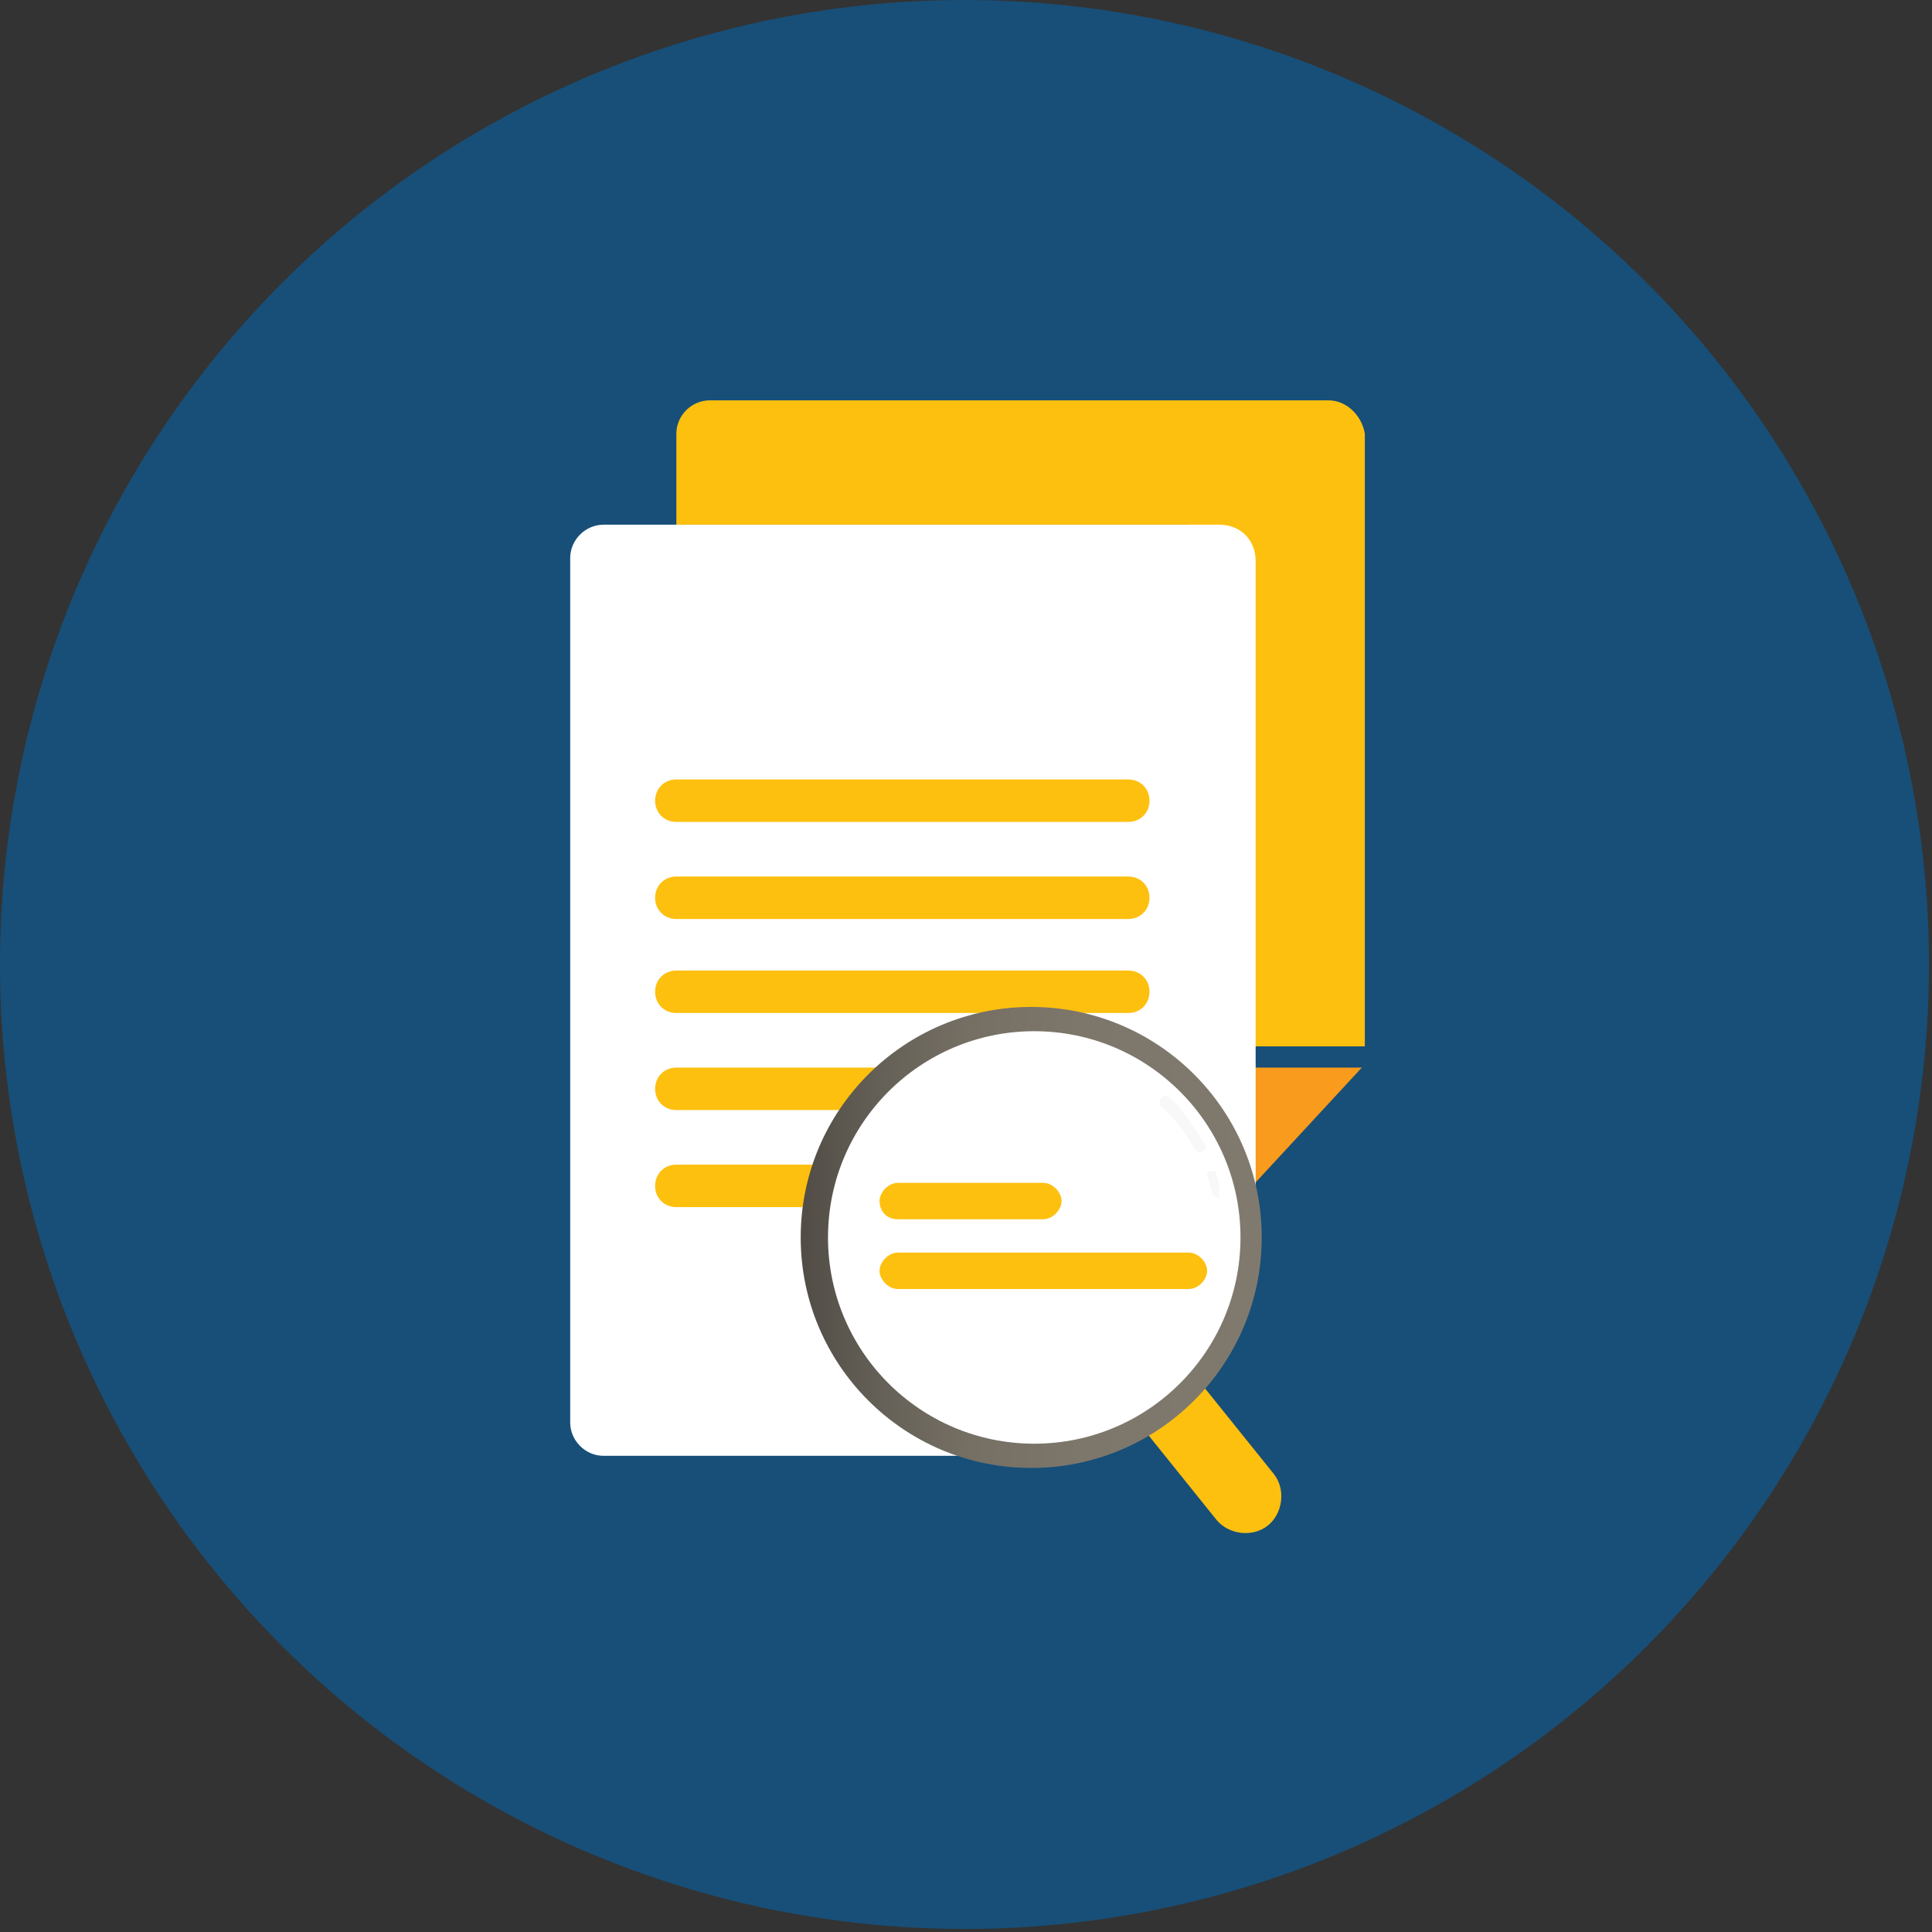
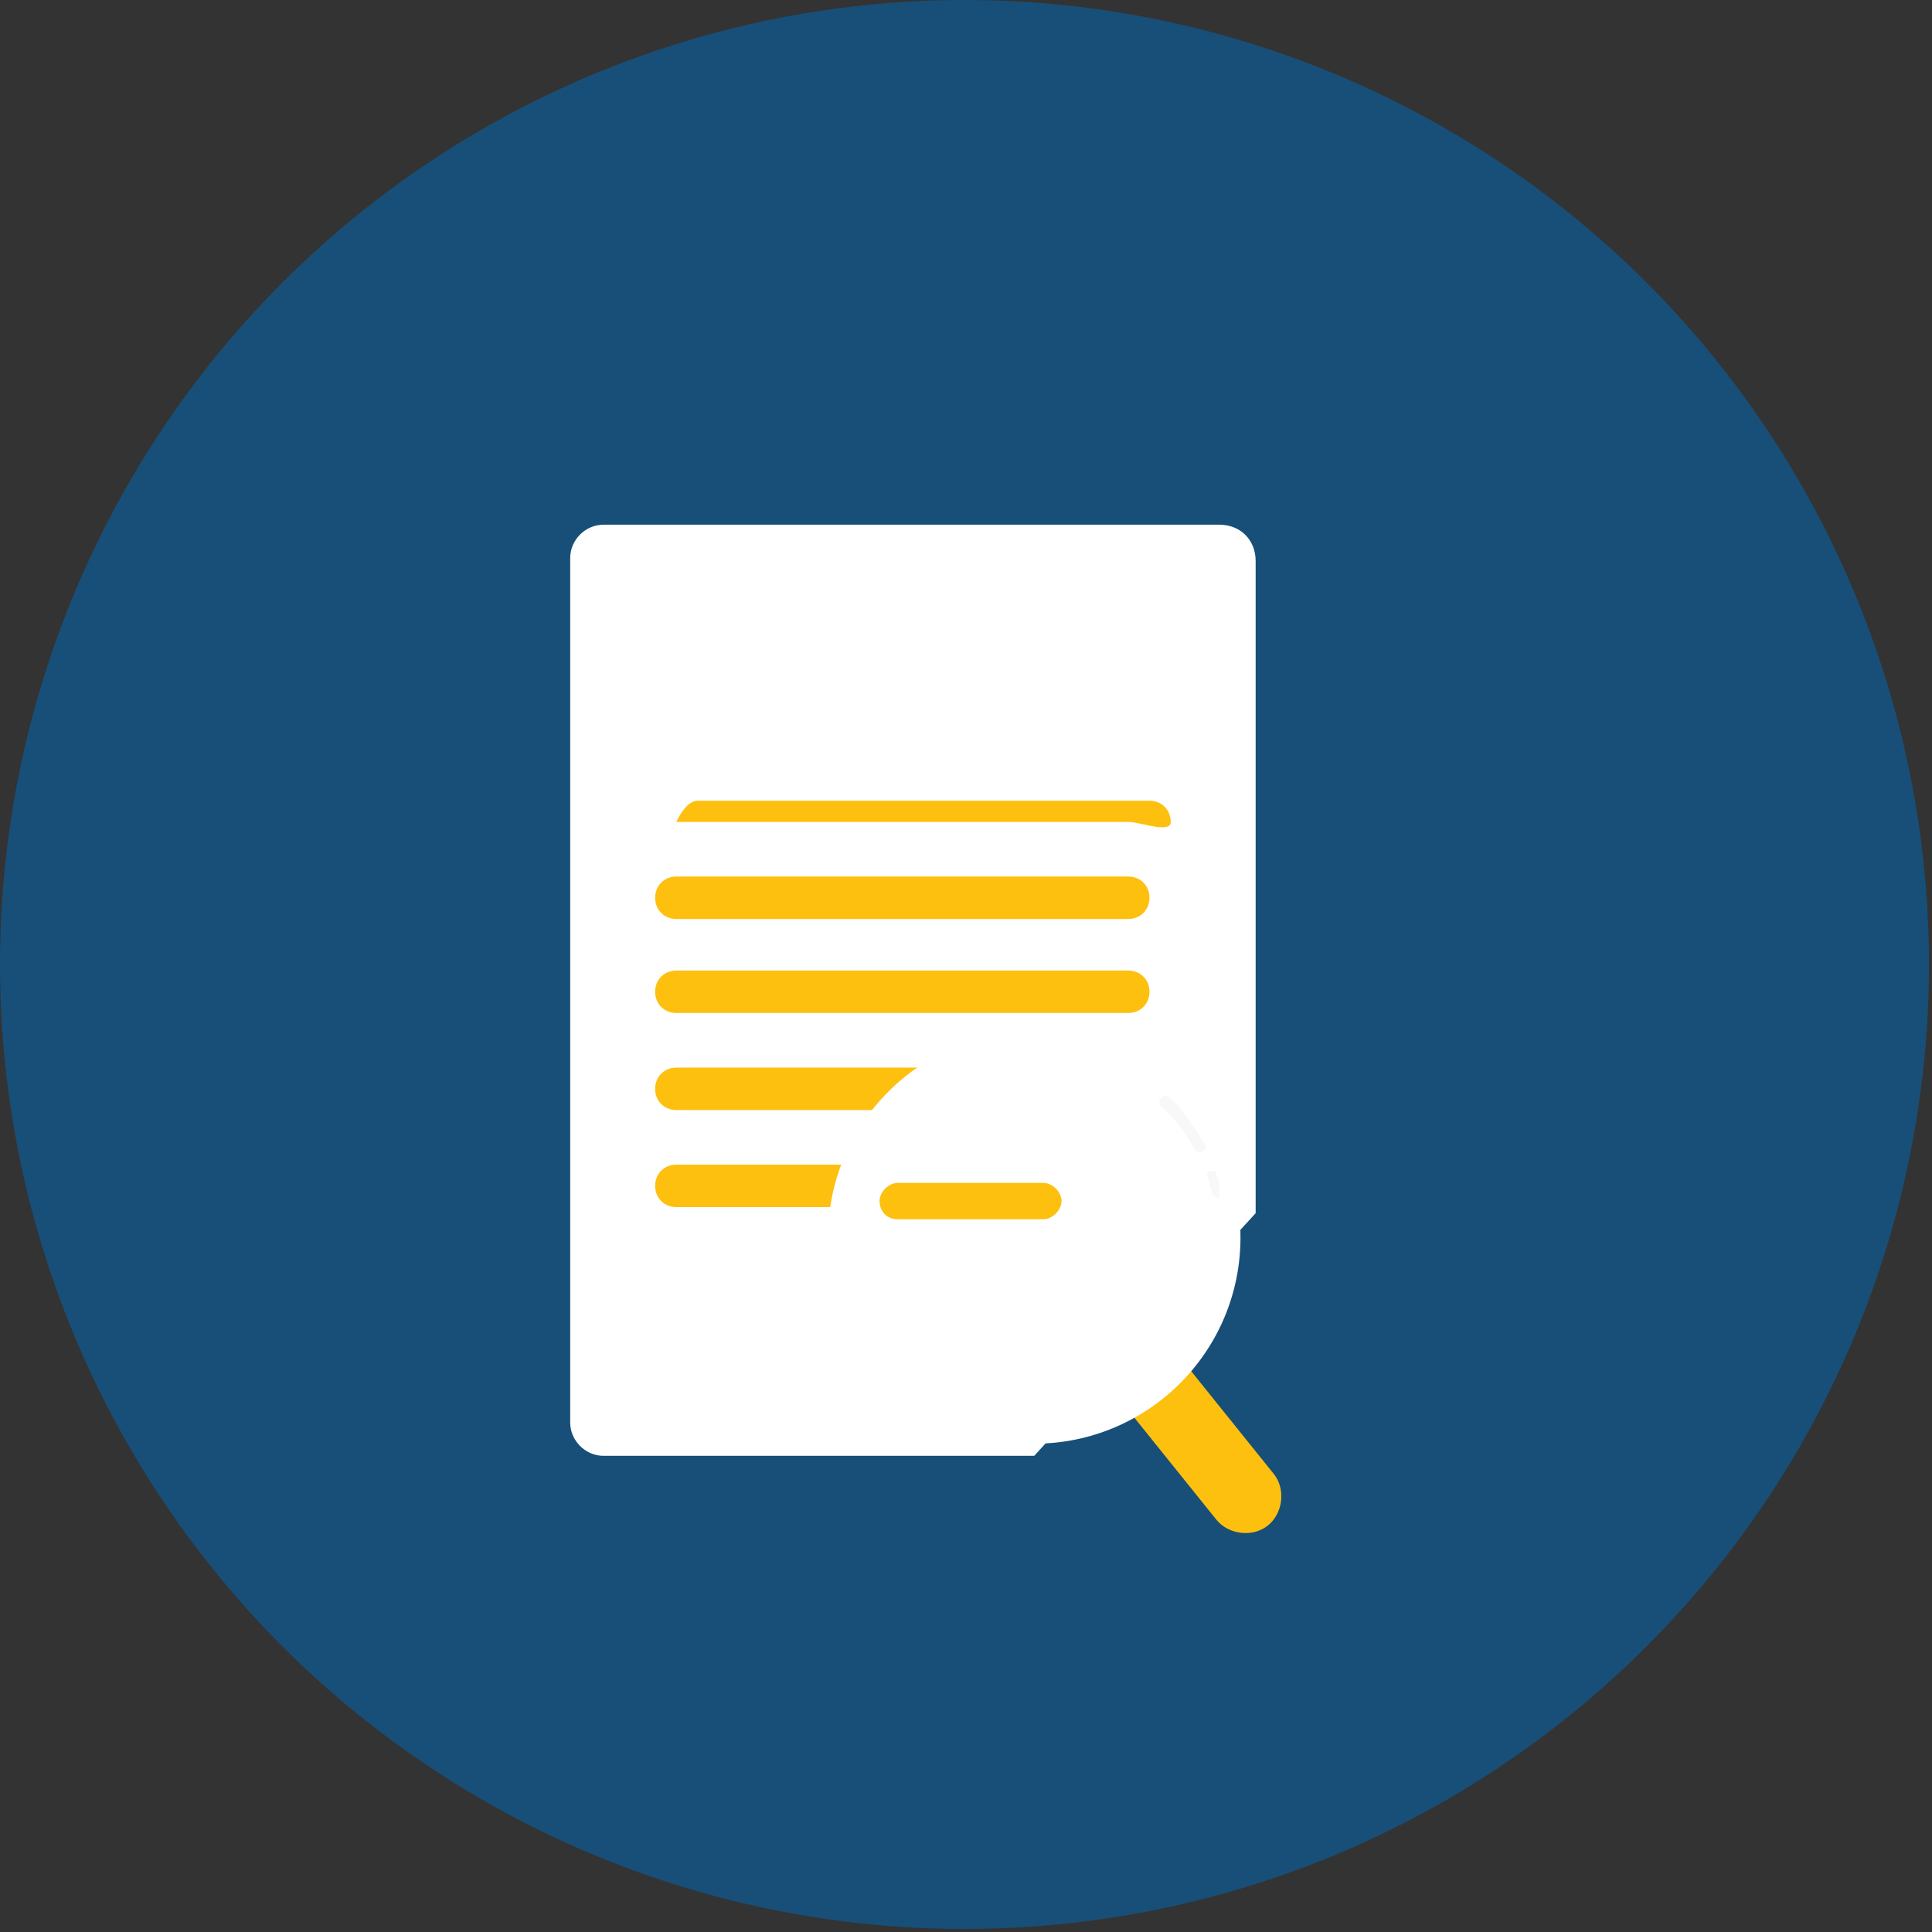
<svg xmlns="http://www.w3.org/2000/svg" version="1.1" id="Layer_1" x="0px" y="0px" viewBox="0 0 63.7 63.7" style="enable-background:new 0 0 63.7 63.7;" xml:space="preserve">
  <rect x="0" y="0" width="63.7" height="63.7" fill="#333333" stroke="none" />
  <style type="text/css">
	.st0{fill:#174F78;}
	.st1{fill:#FEC00F;}
	.st2{fill:#F99B1C;}
	.st3{fill:#FFFFFF;}
	.st4{fill-rule:evenodd;clip-rule:evenodd;fill:#FEC00F;}
	.st5{fill:url(#SVGID_1_);}
	.st6{fill:#F8F8F8;}
</style>
  <g id="Background_4">
    <circle class="st0" cx="31.8" cy="31.8" r="31.8" />
  </g>
  <g id="Find_Data_wherever">
    <g>
-       <path class="st1" d="M43.8,13.2H23.4c-0.6,0-1.1,0.5-1.1,1.1v3h16.9c1.2,0,2.1,1,2.1,2.1v15.1H45V14.3    C44.9,13.7,44.4,13.2,43.8,13.2L43.8,13.2z" />
-       <polygon class="st2" points="41.2,39.2 44.9,35.2 41.2,35.2   " />
      <path class="st3" d="M40.2,17.3H19.9c-0.6,0-1.1,0.5-1.1,1.1v28.5c0,0.6,0.5,1.1,1.1,1.1h14.2l7.3-8V18.5    C41.4,17.8,40.9,17.3,40.2,17.3z" />
      <g>
        <path class="st4" d="M36,45l4.1,5.1c0.4,0.5,1.2,0.6,1.7,0.2c0.5-0.4,0.6-1.2,0.2-1.7l-4.1-5.1c-0.3-0.3-0.7-0.5-1-0.5l-1.1,0.9     C35.7,44.2,35.7,44.6,36,45z" />
        <path class="st1" d="M30.2,39.8h-7.9c-0.4,0-0.7-0.3-0.7-0.7s0.3-0.7,0.7-0.7h7.9c0.4,0,0.7,0.3,0.7,0.7S30.6,39.8,30.2,39.8z" />
        <path class="st1" d="M37.2,36.6H22.3c-0.4,0-0.7-0.3-0.7-0.7s0.3-0.7,0.7-0.7h14.9c0.4,0,0.7,0.3,0.7,0.7S37.6,36.6,37.2,36.6z" />
        <path class="st1" d="M37.2,33.4H22.3c-0.4,0-0.7-0.3-0.7-0.7s0.3-0.7,0.7-0.7h14.9c0.4,0,0.7,0.3,0.7,0.7S37.6,33.4,37.2,33.4z" />
        <path class="st1" d="M37.2,30.3H22.3c-0.4,0-0.7-0.3-0.7-0.7s0.3-0.7,0.7-0.7h14.9c0.4,0,0.7,0.3,0.7,0.7S37.6,30.3,37.2,30.3z" />
-         <path class="st1" d="M37.2,27.1H22.3c-0.4,0-0.7-0.3-0.7-0.7s0.3-0.7,0.7-0.7h14.9c0.4,0,0.7,0.3,0.7,0.7S37.6,27.1,37.2,27.1z" />
+         <path class="st1" d="M37.2,27.1H22.3s0.3-0.7,0.7-0.7h14.9c0.4,0,0.7,0.3,0.7,0.7S37.6,27.1,37.2,27.1z" />
      </g>
-       <path class="st2" d="M33.8,42.5V48l7.3-8h-4.8C34.9,40,33.8,41.1,33.8,42.5z" />
      <g>
        <linearGradient id="SVGID_1_" gradientUnits="userSpaceOnUse" x1="41.55" y1="1908.8" x2="26.409" y2="1908.8" gradientTransform="matrix(1 0 0 1 0 -1868)">
          <stop offset="0" style="stop-color:#807A6E" />
          <stop offset="0.39" style="stop-color:#7D776B" />
          <stop offset="0.63" style="stop-color:#756F64" />
          <stop offset="0.82" style="stop-color:#666158" />
          <stop offset="0.99" style="stop-color:#524D46" />
          <stop offset="1" style="stop-color:#524D46" />
        </linearGradient>
-         <circle class="st5" cx="34" cy="40.8" r="7.6" />
        <circle class="st3" cx="34.1" cy="40.8" r="6.8" />
        <path class="st6" d="M40.2,39.5c-0.1,0-0.2-0.1-0.2-0.1c-0.1-0.2-0.1-0.4-0.2-0.6c0-0.1,0-0.2,0.1-0.2s0.2,0,0.2,0.1     C40.2,38.9,40.2,39.1,40.2,39.5C40.4,39.4,40.2,39.5,40.2,39.5L40.2,39.5z" />
        <path class="st6" d="M39.6,38c0,0-0.1,0-0.2-0.1c-0.3-0.5-0.6-1-1.1-1.4c-0.1-0.1-0.1-0.2,0-0.3s0.2-0.1,0.3,0     c0.4,0.4,0.8,1,1.1,1.5C39.8,37.8,39.8,37.9,39.6,38C39.7,38,39.6,38,39.6,38z" />
      </g>
    </g>
    <path class="st1" d="M29.6,40.2h4.8c0.3,0,0.6-0.3,0.6-0.6S34.7,39,34.4,39h-4.8c-0.3,0-0.6,0.3-0.6,0.6   C29,39.9,29.2,40.2,29.6,40.2z" />
-     <path class="st1" d="M39.2,41.3h-9.6c-0.3,0-0.6,0.3-0.6,0.6s0.3,0.6,0.6,0.6h9.6c0.3,0,0.6-0.3,0.6-0.6S39.5,41.3,39.2,41.3z" />
  </g>
</svg>